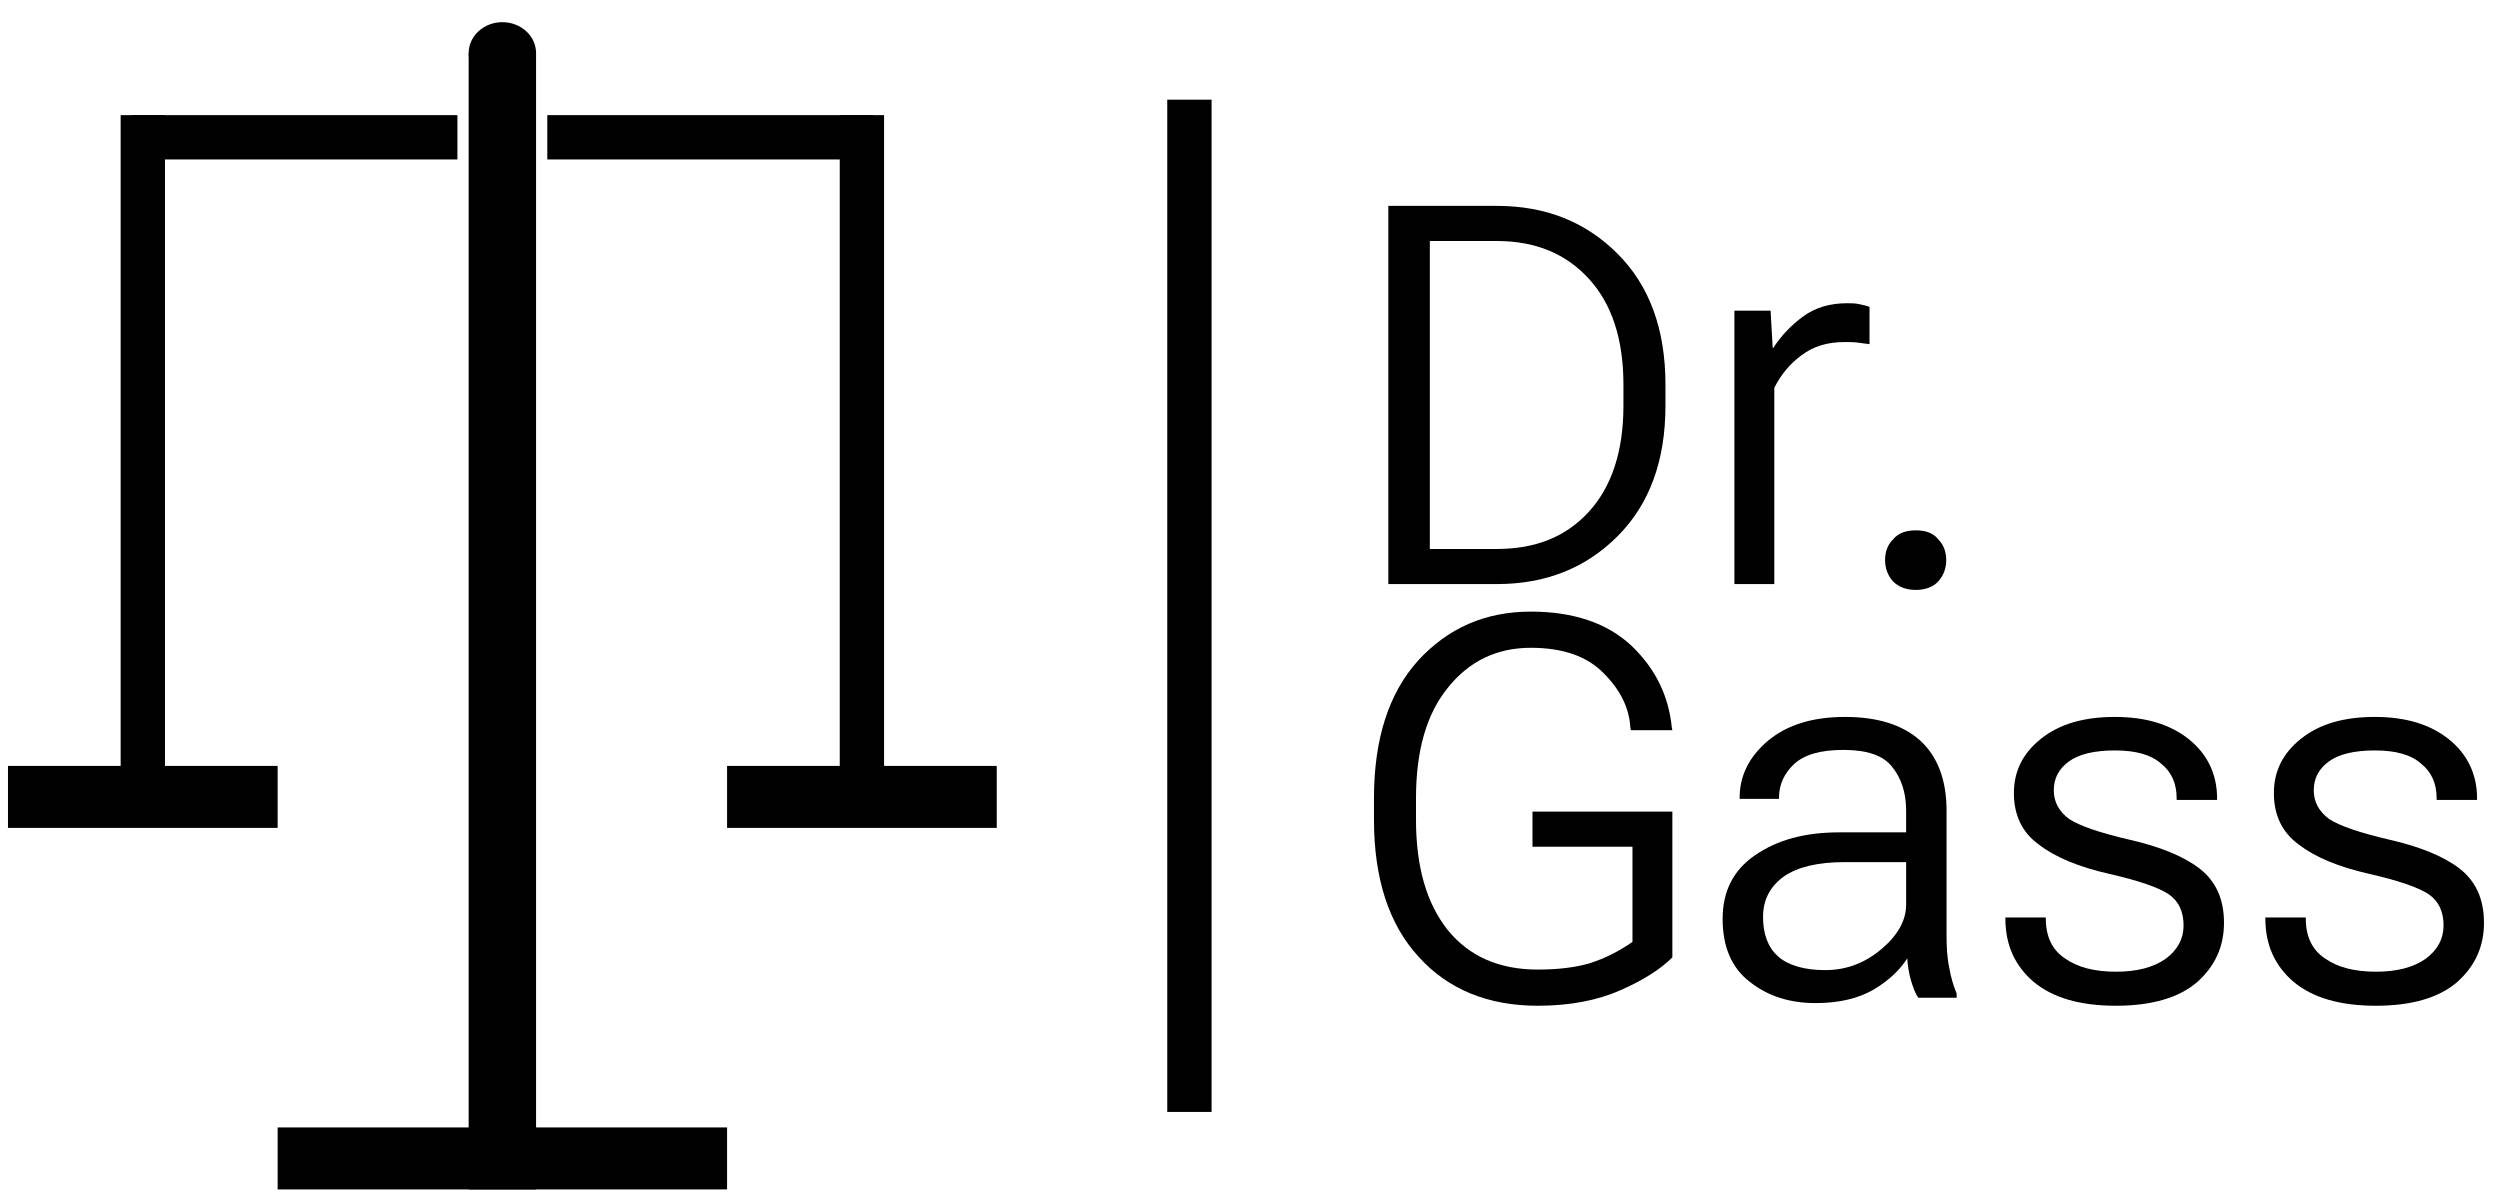
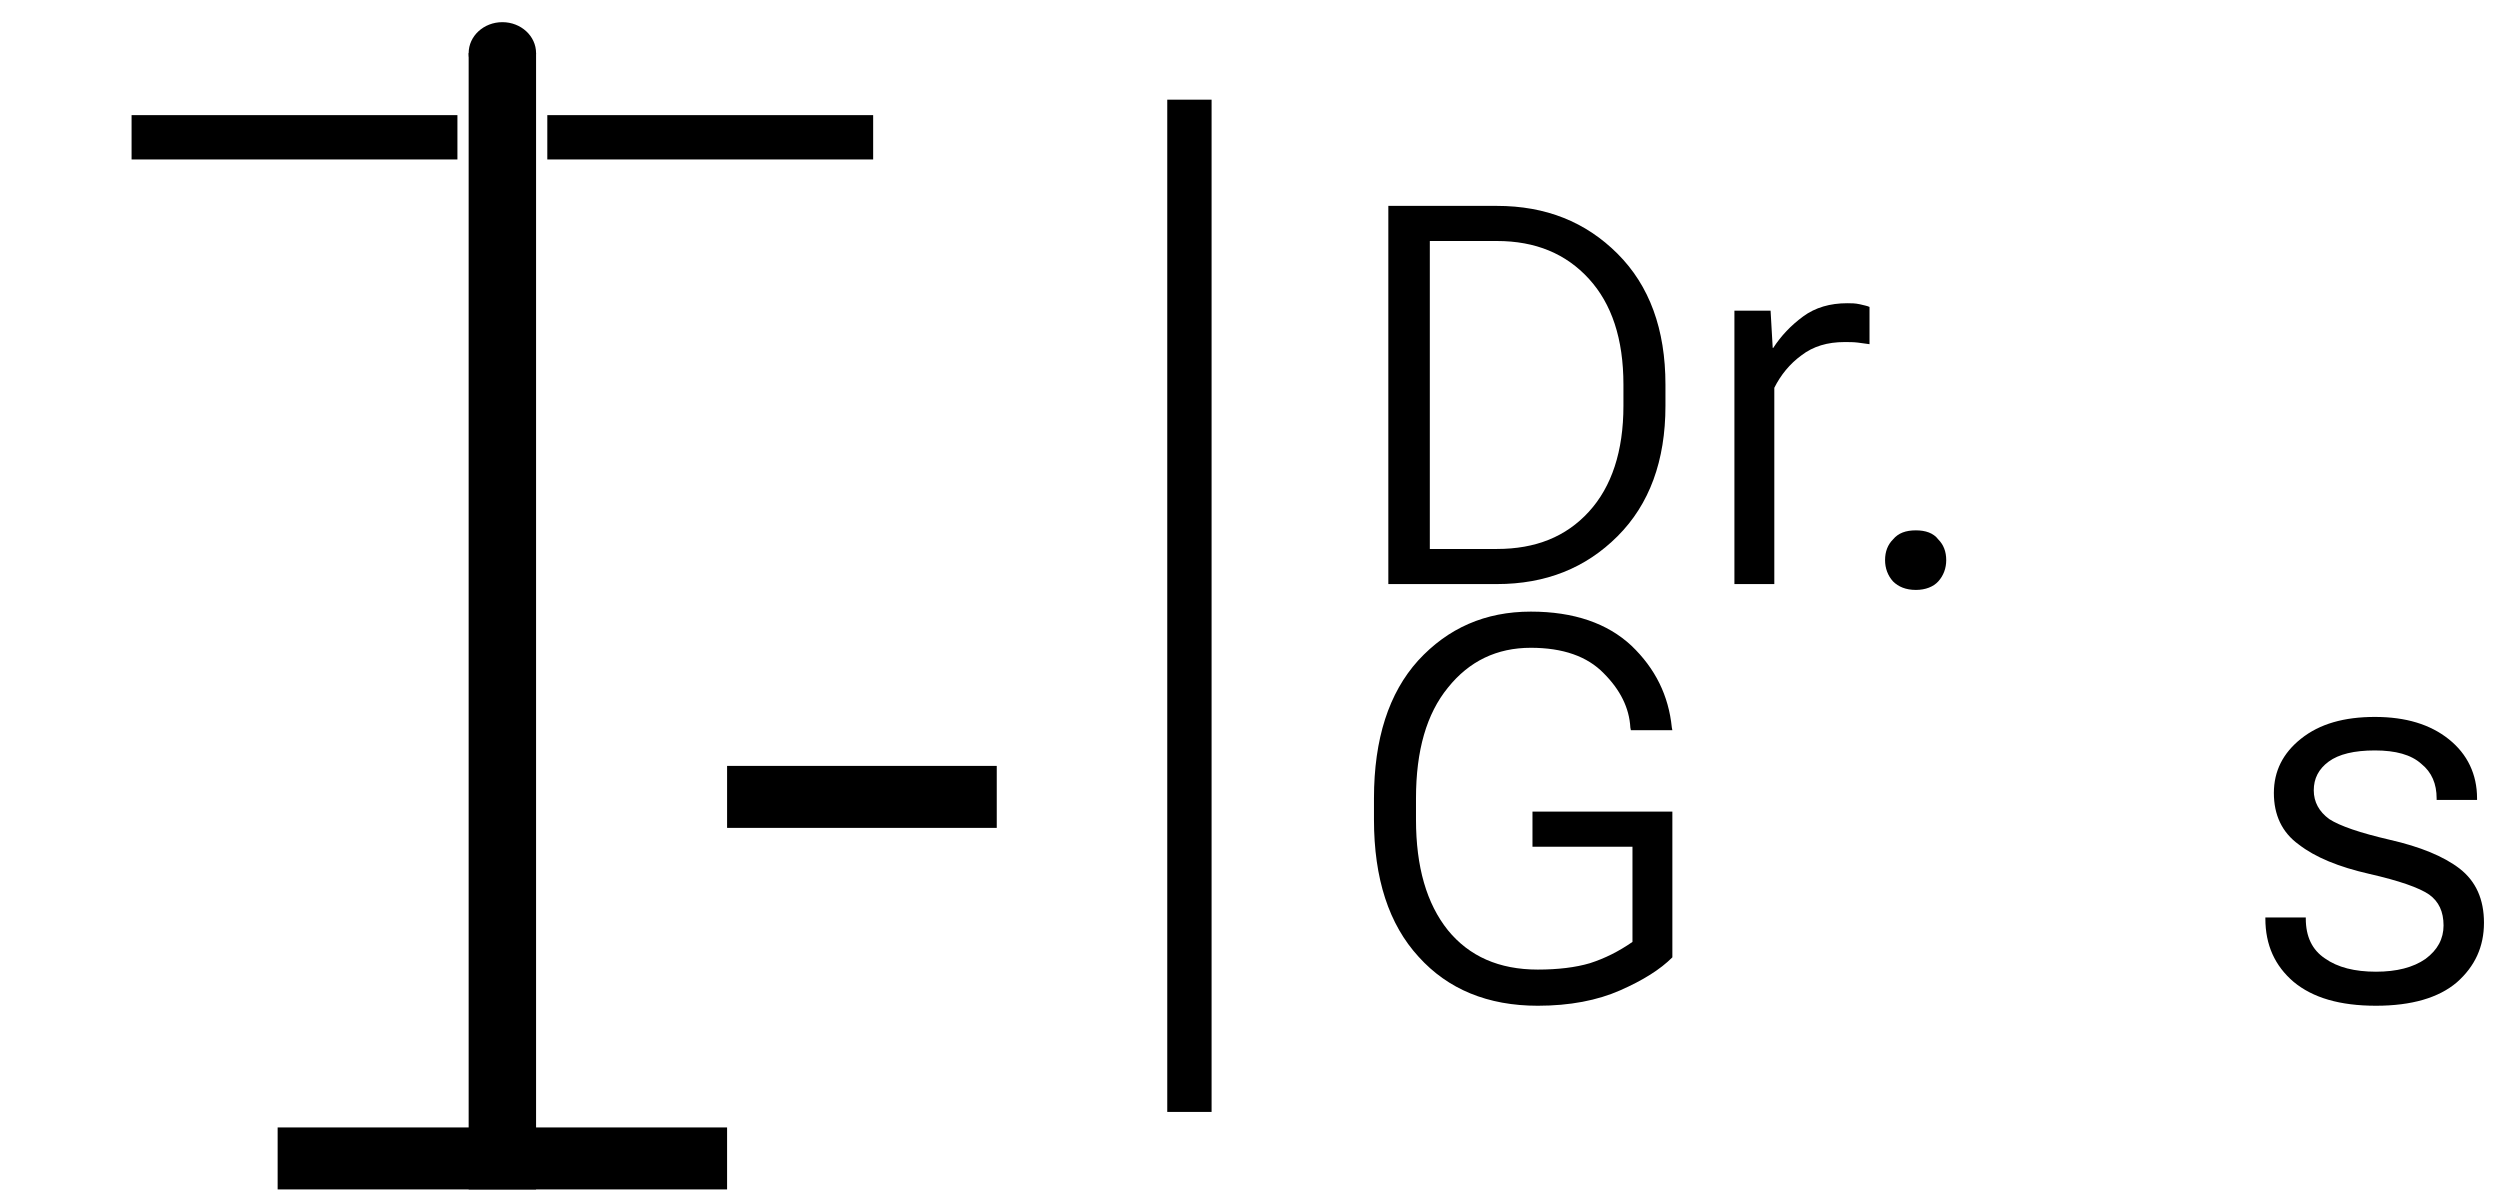
<svg xmlns="http://www.w3.org/2000/svg" width="100%" height="100%" viewBox="0 0 705 338" version="1.1" xml:space="preserve" style="fill-rule:evenodd;clip-rule:evenodd;stroke-linejoin:round;stroke-miterlimit:2;">
  <g>
    <rect x="78.295" y="317.939" width="126.743" height="17.478" />
    <rect x="205.038" y="215.985" width="76.046" height="17.478" />
-     <path d="M236.811,32.467l12.5,-0l0,192.256l-12.5,0l0,-192.256Z" />
    <rect x="154.341" y="32.467" width="91.889" height="12.5" />
-     <rect x="2.249" y="215.985" width="76.046" height="17.478" />
-     <path d="M46.522,32.467l-12.5,-0l0,192.256l12.5,0l0,-192.256Z" />
    <rect x="37.104" y="32.467" width="91.889" height="12.5" />
    <path d="M132.161,14.989l19.011,-0l0,320.428l-19.011,-0l-0,-320.428Z" />
    <ellipse cx="141.667" cy="14.989" rx="9.506" ry="8.739" />
  </g>
  <rect x="329.167" y="28.107" width="12.5" height="285.454" />
  <g transform="matrix(8.333,0,0,8.333,-54.256,-176.945)">
    <g transform="matrix(18,0,0,18,52,41)">
      <path d="M0.083,-0l0.204,-0c0.092,-0 0.167,-0.03 0.227,-0.09c0.06,-0.06 0.09,-0.142 0.09,-0.245l0,-0.04c0,-0.104 -0.03,-0.186 -0.09,-0.246c-0.06,-0.06 -0.135,-0.09 -0.227,-0.09l-0.204,0l0,0.711Zm0.078,-0.066l0,-0.579l0.126,-0c0.073,-0 0.13,0.024 0.173,0.071c0.043,0.047 0.065,0.113 0.065,0.199l-0,0.04c-0,0.085 -0.022,0.152 -0.065,0.199c-0.043,0.047 -0.1,0.07 -0.173,0.07l-0.126,0Z" style="fill-rule:nonzero;" />
    </g>
    <g transform="matrix(18,0,0,18,63.874,41)">
      <path d="M0.074,-0l0.075,-0l0,-0.369c0.012,-0.024 0.029,-0.045 0.051,-0.061c0.022,-0.017 0.049,-0.025 0.081,-0.025c0.009,-0 0.017,0 0.025,0.001c0.007,0.001 0.015,0.002 0.022,0.003l-0,-0.07c-0.004,-0.002 -0.01,-0.003 -0.018,-0.005c-0.009,-0.002 -0.016,-0.002 -0.024,-0.002c-0.032,-0 -0.06,0.008 -0.083,0.025c-0.023,0.017 -0.041,0.036 -0.056,0.059l-0.001,-0l-0.004,-0.07l-0.068,0l-0,0.514Z" style="fill-rule:nonzero;" />
    </g>
    <g transform="matrix(18,0,0,18,68.954,41)">
      <path d="M0.075,-0.045c0,0.015 0.005,0.029 0.015,0.04c0.01,0.01 0.024,0.016 0.043,0.016c0.018,-0 0.033,-0.006 0.042,-0.016c0.01,-0.011 0.015,-0.025 0.015,-0.04c0,-0.016 -0.005,-0.029 -0.015,-0.039c-0.009,-0.012 -0.024,-0.017 -0.042,-0.017c-0.019,-0 -0.033,0.005 -0.043,0.017c-0.01,0.01 -0.015,0.023 -0.015,0.039Z" style="fill-rule:nonzero;" />
    </g>
    <g transform="matrix(18,0,0,18,73.735,41)" />
    <g transform="matrix(18,0,0,18,52,55)">
      <path d="M0.056,-0.335c0,0.111 0.028,0.197 0.084,0.258c0.055,0.061 0.13,0.092 0.224,0.092c0.06,-0 0.112,-0.01 0.155,-0.029c0.043,-0.019 0.075,-0.039 0.098,-0.062l-0,-0.274l-0.263,0l-0,0.066l0.188,0l-0,0.179c-0.026,0.018 -0.052,0.031 -0.08,0.04c-0.027,0.008 -0.06,0.012 -0.098,0.012c-0.073,-0 -0.129,-0.025 -0.169,-0.074c-0.04,-0.05 -0.06,-0.119 -0.06,-0.208l0,-0.04c0,-0.09 0.02,-0.159 0.06,-0.208c0.04,-0.05 0.092,-0.075 0.156,-0.075c0.06,0 0.106,0.016 0.137,0.048c0.031,0.031 0.048,0.065 0.05,0.102l0.001,0.005l0.078,0l-0.001,-0.005c-0.006,-0.06 -0.031,-0.111 -0.076,-0.154c-0.045,-0.042 -0.108,-0.064 -0.189,-0.064c-0.086,0 -0.156,0.031 -0.212,0.092c-0.055,0.061 -0.083,0.147 -0.083,0.259l0,0.04Z" style="fill-rule:nonzero;" />
    </g>
    <g transform="matrix(18,0,0,18,63.997,55)">
-       <path d="M0.045,-0.148c-0,0.052 0.017,0.092 0.051,0.118c0.034,0.027 0.075,0.04 0.124,0.04c0.045,-0 0.081,-0.009 0.11,-0.026c0.028,-0.017 0.049,-0.037 0.062,-0.058c0.001,0.013 0.003,0.027 0.007,0.041c0.004,0.013 0.008,0.025 0.014,0.033l0.072,-0l0,-0.008c-0.006,-0.014 -0.011,-0.031 -0.014,-0.049c-0.004,-0.019 -0.005,-0.039 -0.005,-0.06l-0,-0.235c-0,-0.058 -0.017,-0.102 -0.05,-0.132c-0.034,-0.03 -0.081,-0.044 -0.141,-0.044c-0.061,-0 -0.109,0.015 -0.145,0.045c-0.035,0.03 -0.053,0.065 -0.053,0.107l-0,0.002l0.074,0l0,-0.002c0,-0.025 0.01,-0.046 0.028,-0.063c0.019,-0.018 0.05,-0.027 0.093,-0.027c0.044,-0 0.074,0.01 0.091,0.031c0.018,0.022 0.027,0.049 0.027,0.083l-0,0.041l-0.126,-0c-0.064,-0 -0.116,0.014 -0.158,0.043c-0.041,0.028 -0.061,0.068 -0.061,0.12Zm0.076,-0.004c-0,-0.032 0.013,-0.057 0.039,-0.076c0.026,-0.018 0.064,-0.027 0.114,-0.027l0.116,-0l-0,0.08c-0,0.03 -0.016,0.058 -0.047,0.084c-0.031,0.026 -0.066,0.039 -0.105,0.039c-0.04,-0 -0.07,-0.009 -0.089,-0.026c-0.019,-0.017 -0.028,-0.042 -0.028,-0.074Z" style="fill-rule:nonzero;" />
-     </g>
+       </g>
    <g transform="matrix(18,0,0,18,73.674,55)">
-       <path d="M0.039,-0.151l0,0.002c0,0.05 0.018,0.089 0.053,0.119c0.036,0.03 0.087,0.045 0.155,0.045c0.067,-0 0.118,-0.015 0.152,-0.044c0.034,-0.03 0.051,-0.067 0.051,-0.112c-0,-0.044 -0.015,-0.078 -0.046,-0.102c-0.03,-0.023 -0.074,-0.041 -0.131,-0.054c-0.056,-0.013 -0.094,-0.026 -0.114,-0.039c-0.019,-0.014 -0.029,-0.032 -0.029,-0.054c-0,-0.022 0.009,-0.04 0.028,-0.054c0.019,-0.014 0.048,-0.021 0.087,-0.021c0.039,0 0.068,0.008 0.087,0.025c0.02,0.016 0.029,0.038 0.029,0.065l0,0.003l0.076,-0l0,-0.003c0,-0.045 -0.018,-0.083 -0.053,-0.111c-0.035,-0.028 -0.081,-0.042 -0.139,-0.042c-0.058,-0 -0.104,0.013 -0.139,0.041c-0.034,0.027 -0.051,0.061 -0.051,0.102c-0,0.041 0.015,0.074 0.047,0.097c0.031,0.024 0.075,0.042 0.132,0.055c0.057,0.013 0.094,0.026 0.113,0.039c0.018,0.013 0.027,0.032 0.027,0.058c0,0.025 -0.011,0.046 -0.034,0.063c-0.023,0.016 -0.054,0.024 -0.093,0.024c-0.04,0 -0.072,-0.008 -0.096,-0.025c-0.024,-0.016 -0.036,-0.041 -0.036,-0.075l-0,-0.002l-0.076,-0Z" style="fill-rule:nonzero;" />
-     </g>
+       </g>
    <g transform="matrix(18,0,0,18,82.472,55)">
      <path d="M0.039,-0.151l0,0.002c0,0.05 0.018,0.089 0.053,0.119c0.036,0.03 0.087,0.045 0.155,0.045c0.067,-0 0.118,-0.015 0.152,-0.044c0.034,-0.03 0.051,-0.067 0.051,-0.112c-0,-0.044 -0.015,-0.078 -0.046,-0.102c-0.03,-0.023 -0.074,-0.041 -0.131,-0.054c-0.056,-0.013 -0.094,-0.026 -0.114,-0.039c-0.019,-0.014 -0.029,-0.032 -0.029,-0.054c-0,-0.022 0.009,-0.04 0.028,-0.054c0.019,-0.014 0.048,-0.021 0.087,-0.021c0.039,0 0.068,0.008 0.087,0.025c0.02,0.016 0.029,0.038 0.029,0.065l0,0.003l0.076,-0l0,-0.003c0,-0.045 -0.018,-0.083 -0.053,-0.111c-0.035,-0.028 -0.081,-0.042 -0.139,-0.042c-0.058,-0 -0.104,0.013 -0.139,0.041c-0.034,0.027 -0.051,0.061 -0.051,0.102c-0,0.041 0.015,0.074 0.047,0.097c0.031,0.024 0.075,0.042 0.132,0.055c0.057,0.013 0.094,0.026 0.113,0.039c0.018,0.013 0.027,0.032 0.027,0.058c0,0.025 -0.011,0.046 -0.034,0.063c-0.023,0.016 -0.054,0.024 -0.093,0.024c-0.04,0 -0.072,-0.008 -0.096,-0.025c-0.024,-0.016 -0.036,-0.041 -0.036,-0.075l-0,-0.002l-0.076,-0Z" style="fill-rule:nonzero;" />
    </g>
    <g transform="matrix(18,0,0,18,91.269,55)" />
  </g>
</svg>